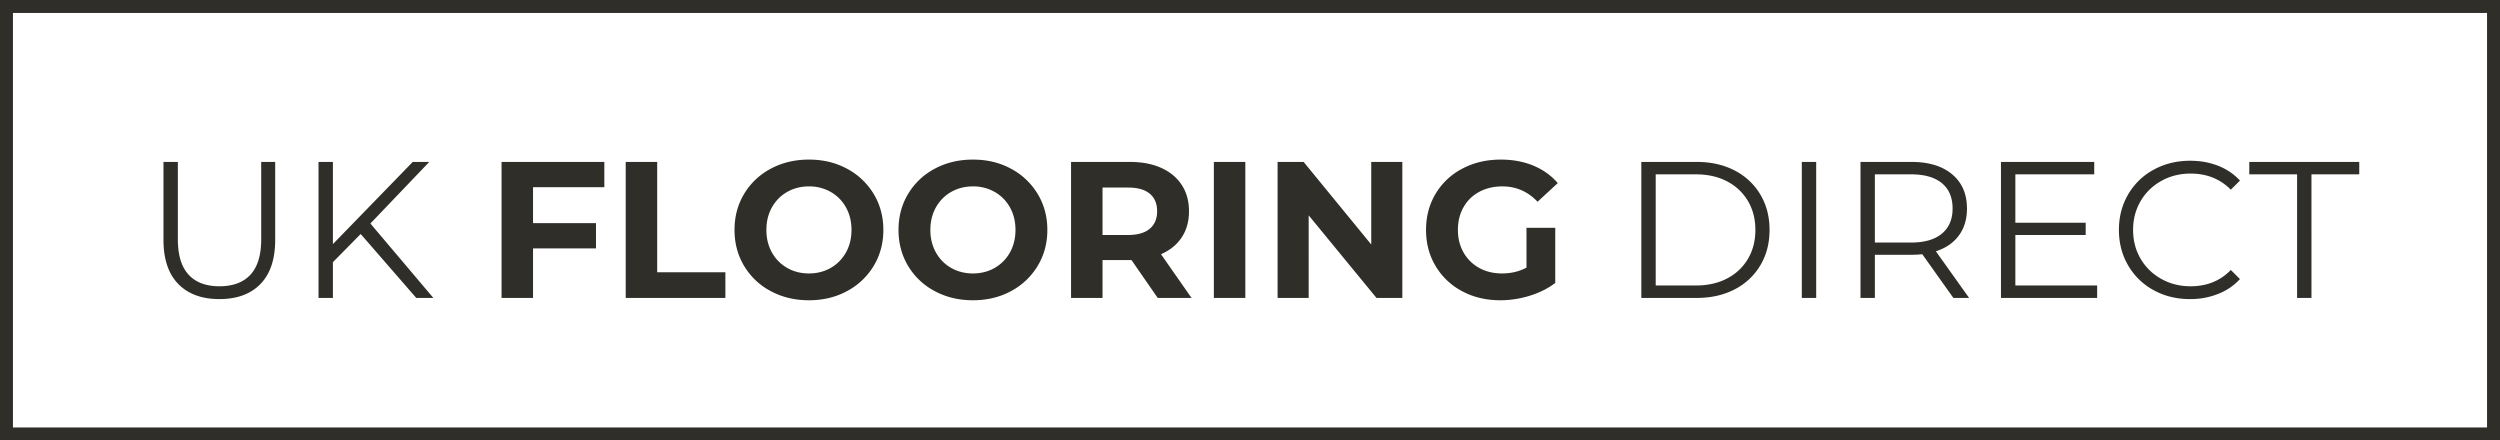
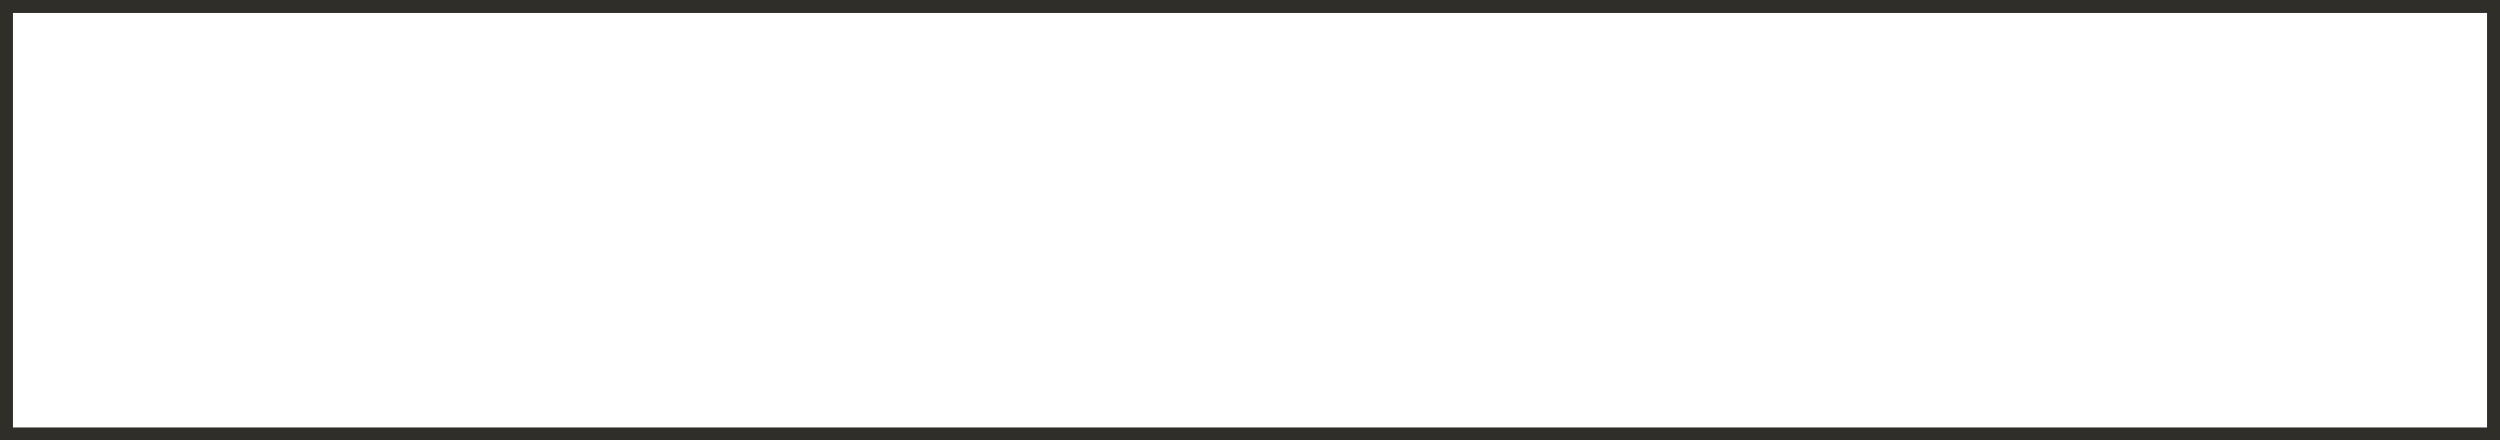
<svg xmlns="http://www.w3.org/2000/svg" class="w-full h-full" viewBox="0 0 193 34" width="193" height="34">
  <g fill="none" fill-rule="evenodd">
    <path stroke="#2F2E29" d="M.5.5h192v33H.5z" fill="none" />
-     <path fill="#2F2E29" fill-rule="nonzero" d="M16.94 23.09c-1.36 0-2.42-.39-3.18-1.17-.76-.78-1.14-1.915-1.14-3.405V12.5h1.11v5.97c0 1.22.275 2.13.825 2.73.55.6 1.345.9 2.385.9 1.05 0 1.85-.3 2.4-.9.55-.6.825-1.51.825-2.73V12.5h1.08v6.015c0 1.49-.377 2.625-1.133 3.405-.755.78-1.812 1.17-3.172 1.17Zm10.905-5.025L25.7 20.24V23h-1.11V12.5h1.11v6.345l6.165-6.345h1.275l-4.545 4.755L33.455 23h-1.32l-4.29-4.935ZM41.15 14.45v2.775h4.86v1.95h-4.86V23h-2.43V12.5h7.935v1.95H41.15Zm7.155-1.95h2.43v8.52H56V23h-7.695V12.5ZM62.45 23.18c-1.09 0-2.072-.235-2.948-.705a5.232 5.232 0 0 1-2.055-1.943c-.495-.825-.742-1.752-.742-2.782s.247-1.957.742-2.783a5.232 5.232 0 0 1 2.055-1.942c.876-.47 1.858-.705 2.948-.705 1.09 0 2.07.235 2.94.705a5.3 5.3 0 0 1 2.055 1.942c.5.826.75 1.753.75 2.783s-.25 1.957-.75 2.782a5.3 5.3 0 0 1-2.055 1.943c-.87.47-1.85.705-2.94.705Zm0-2.07c.62 0 1.18-.142 1.68-.427.5-.286.892-.683 1.178-1.193.285-.51.427-1.09.427-1.74 0-.65-.142-1.23-.427-1.74a3.068 3.068 0 0 0-1.178-1.193 3.332 3.332 0 0 0-1.68-.427c-.62 0-1.18.142-1.68.428-.5.285-.892.682-1.178 1.192-.285.51-.427 1.09-.427 1.74 0 .65.142 1.23.428 1.74.285.51.677.907 1.177 1.193.5.285 1.06.427 1.68.427Zm12.66 2.07c-1.09 0-2.072-.235-2.948-.705a5.232 5.232 0 0 1-2.055-1.943c-.495-.825-.742-1.752-.742-2.782s.247-1.957.743-2.783a5.232 5.232 0 0 1 2.054-1.942c.876-.47 1.858-.705 2.948-.705 1.09 0 2.07.235 2.94.705a5.3 5.3 0 0 1 2.055 1.942c.5.826.75 1.753.75 2.783s-.25 1.957-.75 2.782a5.3 5.3 0 0 1-2.055 1.943c-.87.47-1.85.705-2.94.705Zm0-2.07c.62 0 1.18-.142 1.68-.427.5-.286.892-.683 1.177-1.193.286-.51.428-1.09.428-1.74 0-.65-.142-1.23-.427-1.74a3.068 3.068 0 0 0-1.178-1.193 3.332 3.332 0 0 0-1.68-.427c-.62 0-1.18.142-1.68.428-.5.285-.892.682-1.178 1.192-.285.51-.427 1.09-.427 1.74 0 .65.142 1.23.427 1.74.286.51.678.907 1.178 1.193.5.285 1.06.427 1.68.427ZM89.375 23l-2.025-2.925h-2.235V23h-2.43V12.5h4.545c.93 0 1.737.155 2.422.465.686.31 1.213.75 1.583 1.32.37.57.555 1.245.555 2.025 0 .78-.187 1.452-.563 2.018-.375.565-.907.997-1.597 1.297L91.985 23h-2.61Zm-.045-6.69c0-.59-.19-1.042-.57-1.357-.38-.316-.935-.473-1.665-.473h-1.98v3.66h1.98c.73 0 1.285-.16 1.665-.48.38-.32.57-.77.57-1.35Zm4.38-3.81h2.43V23h-2.43V12.5Zm14.55 0V23h-1.995l-5.235-6.375V23h-2.4V12.5h2.01l5.22 6.375V12.5h2.4Zm9.585 5.085h2.22v4.26c-.57.43-1.23.76-1.98.99-.75.23-1.505.345-2.265.345-1.09 0-2.07-.232-2.94-.697a5.192 5.192 0 0 1-2.047-1.936c-.496-.825-.743-1.757-.743-2.797 0-1.04.247-1.972.742-2.797a5.167 5.167 0 0 1 2.063-1.935c.88-.466 1.87-.698 2.97-.698.92 0 1.755.155 2.505.465.75.31 1.38.76 1.89 1.35l-1.56 1.44c-.75-.79-1.655-1.185-2.715-1.185-.67 0-1.265.14-1.785.42-.52.28-.925.675-1.215 1.185-.29.51-.435 1.095-.435 1.755 0 .65.145 1.23.435 1.74.29.51.692.907 1.207 1.193.516.285 1.103.427 1.763.427.7 0 1.33-.15 1.89-.45v-3.075Zm8.865-5.085h4.275c1.11 0 2.09.222 2.94.668a4.87 4.87 0 0 1 1.98 1.86c.47.795.705 1.702.705 2.722s-.235 1.927-.705 2.723a4.87 4.87 0 0 1-1.98 1.86c-.85.445-1.83.667-2.94.667h-4.275V12.5Zm4.215 9.54c.92 0 1.725-.182 2.415-.547a3.977 3.977 0 0 0 1.605-1.515c.38-.646.57-1.388.57-2.228 0-.84-.19-1.582-.57-2.227a3.977 3.977 0 0 0-1.605-1.515c-.69-.366-1.495-.548-2.415-.548h-3.105v8.58h3.105Zm8.175-9.54h1.11V23h-1.11V12.5ZM150.8 23l-2.4-3.375c-.27.03-.55.045-.84.045h-2.82V23h-1.11V12.5h3.93c1.34 0 2.39.32 3.15.96.76.64 1.14 1.52 1.14 2.64 0 .82-.207 1.512-.623 2.077-.415.566-1.007.973-1.777 1.223l2.565 3.6H150.8Zm-3.27-4.275c1.04 0 1.835-.23 2.385-.69.55-.46.825-1.105.825-1.935 0-.85-.275-1.502-.825-1.958-.55-.455-1.345-.682-2.385-.682h-2.79v5.265h2.79Zm14.37 3.315V23h-7.425V12.5h7.2v.96h-6.09v3.735h5.43v.945h-5.43v3.9h6.315Zm7.17 1.05c-1.04 0-1.977-.23-2.813-.69a5.053 5.053 0 0 1-1.965-1.912c-.475-.816-.712-1.728-.712-2.738s.237-1.922.712-2.738a5.04 5.04 0 0 1 1.973-1.912c.84-.46 1.78-.69 2.82-.69.78 0 1.5.13 2.16.39.66.26 1.22.64 1.68 1.14l-.705.705c-.82-.83-1.855-1.245-3.105-1.245-.83 0-1.585.19-2.265.57-.68.38-1.212.9-1.597 1.56-.386.66-.578 1.4-.578 2.22 0 .82.192 1.56.577 2.22.386.66.918 1.18 1.598 1.56.68.38 1.435.57 2.265.57 1.26 0 2.295-.42 3.105-1.26l.705.705a4.54 4.54 0 0 1-1.688 1.147 5.802 5.802 0 0 1-2.167.398Zm8.265-9.63h-3.69v-.96h8.49v.96h-3.69V23h-1.11v-9.54Z" />
  </g>
</svg>